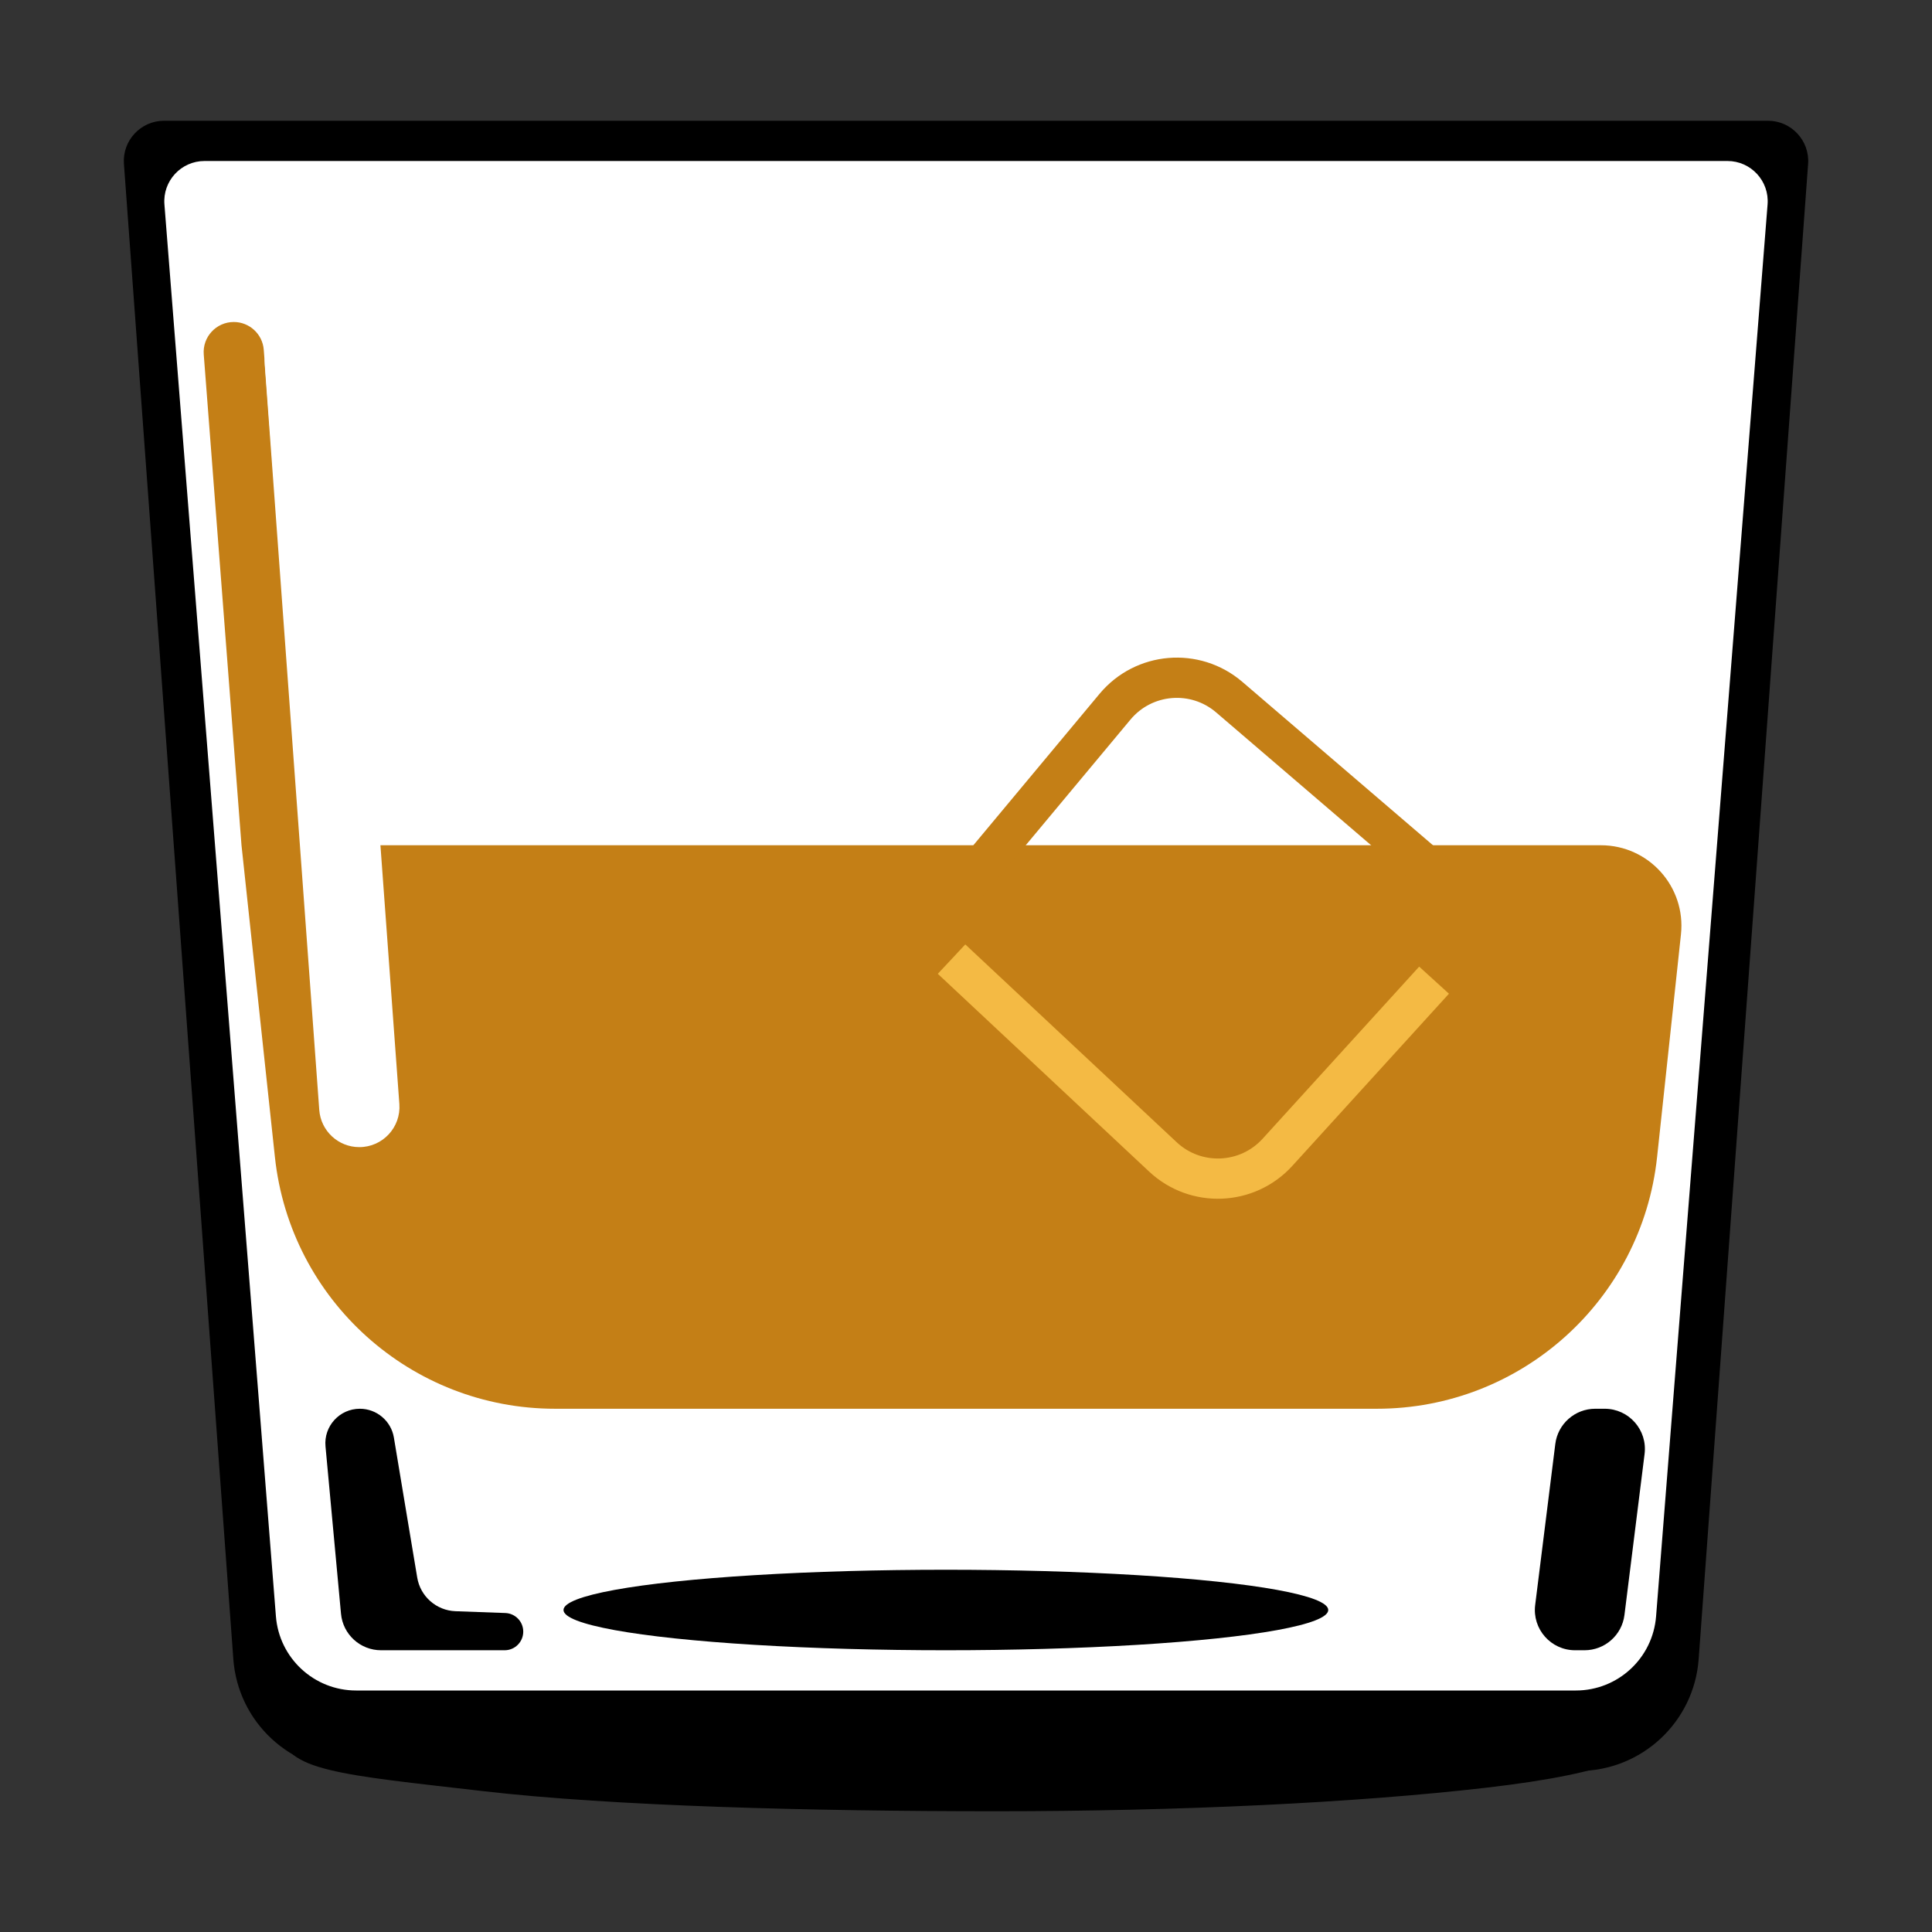
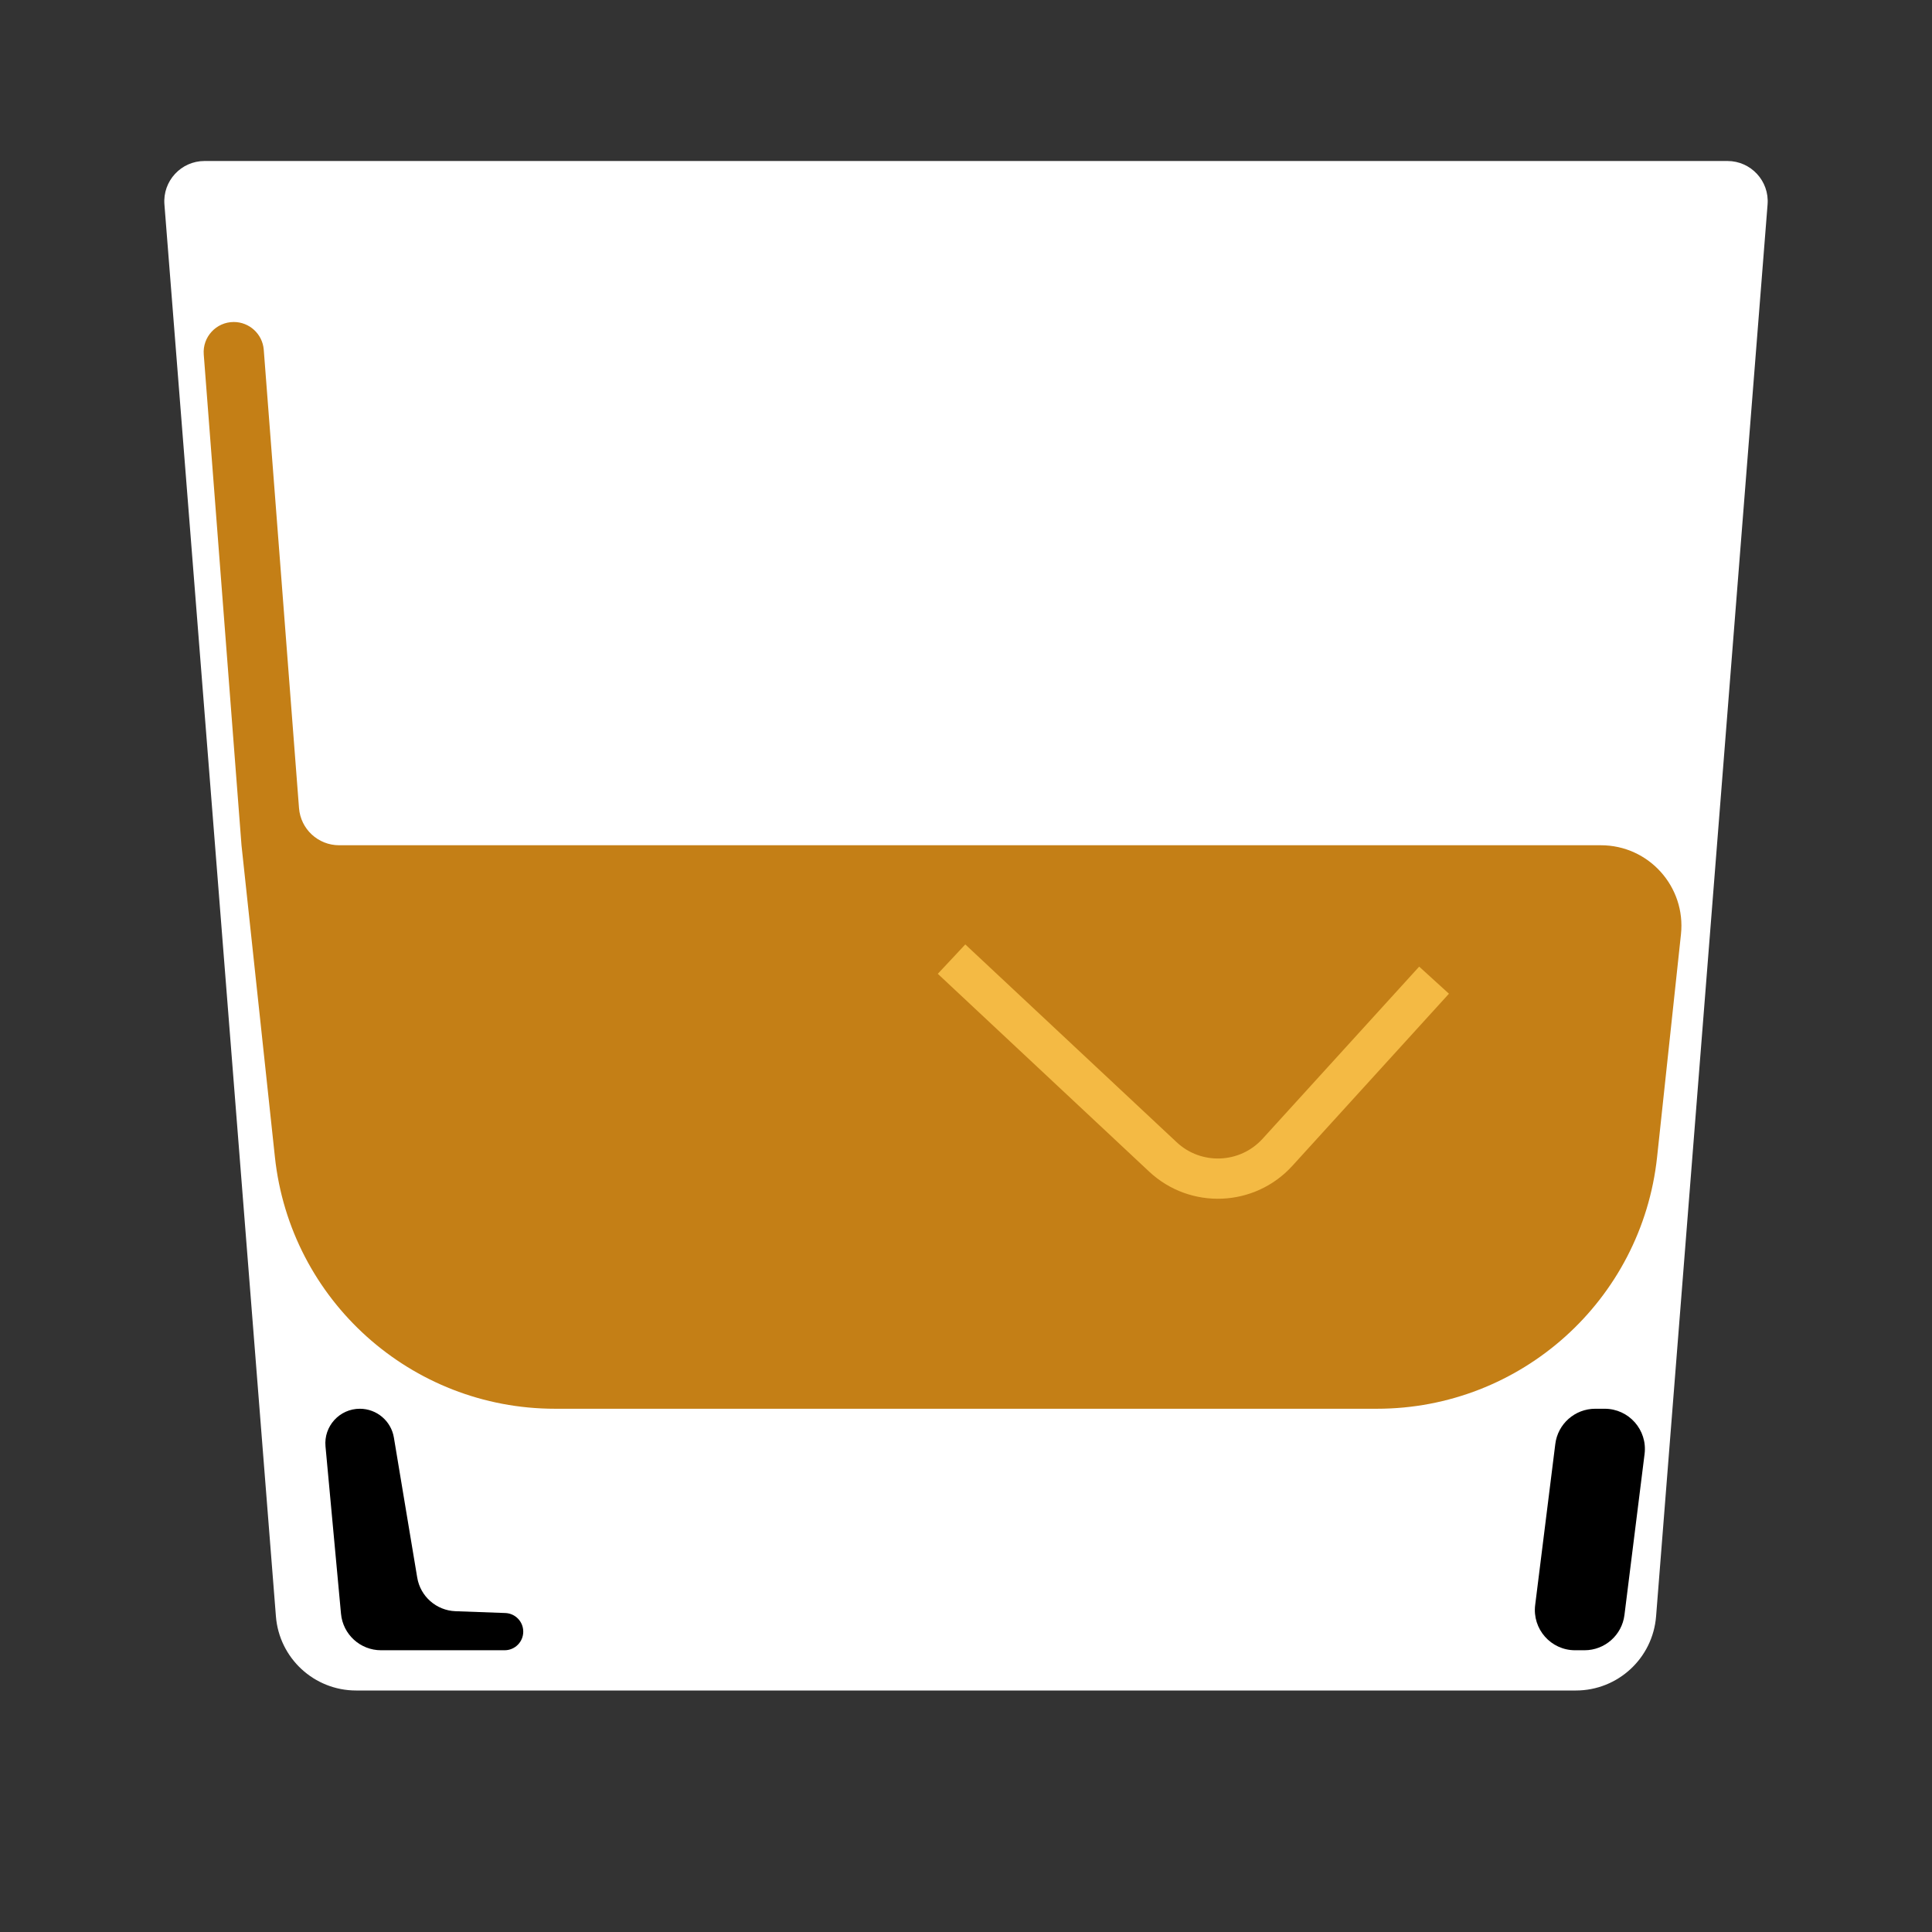
<svg xmlns="http://www.w3.org/2000/svg" width="48" height="48" viewBox="0 0 48 48" fill="none">
  <rect x="0" y="0" width="48" height="48" fill="#333333" stroke="none" />
-   <path d="M3.079 4.073C3.036 3.494 3.495 3 4.076 3H43.924C44.505 3 44.964 3.494 44.922 4.073L42.203 41.219C42.089 42.787 40.783 44 39.212 44H8.789C7.217 44 5.911 42.787 5.797 41.219L3.079 4.073Z" fill="#000000" />
-   <path d="M41 43C41 43.53 40.168 44.039 36.934 44.414C33.7 44.789 29.313 45 24.739 45C20.165 45 15.234 44.875 12 44.5C8.5 44.094 7 44 7 43H24.739H41Z" fill="#000000" />
  <path d="M4.085 5.079C4.039 4.497 4.499 4 5.082 4H42.918C43.501 4 43.961 4.497 43.915 5.079L41.145 40.157C41.063 41.198 40.195 42 39.152 42H8.848C7.805 42 6.937 41.198 6.855 40.157L4.085 5.079Z" fill="white" />
  <path d="M6 21L5.062 8.805C5.029 8.371 5.372 8 5.808 8V8C6.198 8 6.523 8.301 6.553 8.69L7.429 20.077C7.469 20.598 7.903 21 8.426 21H39.774C40.963 21 41.889 22.031 41.763 23.213L41.25 28L41.17 28.746C40.789 32.303 37.787 35 34.21 35H24H13.79C10.213 35 7.211 32.303 6.83 28.746L6 21Z" fill="#C47F16" />
-   <path d="M24 22L27.702 17.558C28.416 16.701 29.693 16.594 30.54 17.32L36 22" stroke="#C47F16" />
  <path d="M35.629 24.352L31.738 28.629C30.987 29.454 29.706 29.505 28.892 28.743L23.641 23.829" stroke="#F4BA44" />
-   <ellipse cx="23.5" cy="40" rx="9.5" ry="1" fill="#000000" />
  <path d="M9.786 35.716C9.717 35.303 9.359 35 8.94 35V35C8.436 35 8.04 35.434 8.087 35.936L8.472 40.092C8.519 40.607 8.951 41 9.467 41H12.537C12.793 41 13 40.793 13 40.537V40.537C13 40.288 12.803 40.084 12.554 40.075L11.316 40.03C10.841 40.012 10.444 39.663 10.366 39.195L10.083 37.5L9.786 35.716Z" fill="#000000" />
  <path d="M39.367 41H39.133C38.531 41 38.066 40.473 38.141 39.876L38.641 35.876C38.703 35.376 39.129 35 39.633 35H39.867C40.469 35 40.934 35.527 40.859 36.124L40.359 40.124C40.297 40.624 39.871 41 39.367 41Z" fill="#000000" />
-   <path d="M6.578 9.07C6.536 8.492 6.993 8 7.573 8V8C8.096 8 8.529 8.403 8.568 8.925L9.922 27.43C9.964 28.008 9.507 28.5 8.927 28.5V28.5C8.404 28.5 7.97 28.097 7.932 27.575L6.578 9.07Z" fill="white" />
</svg>